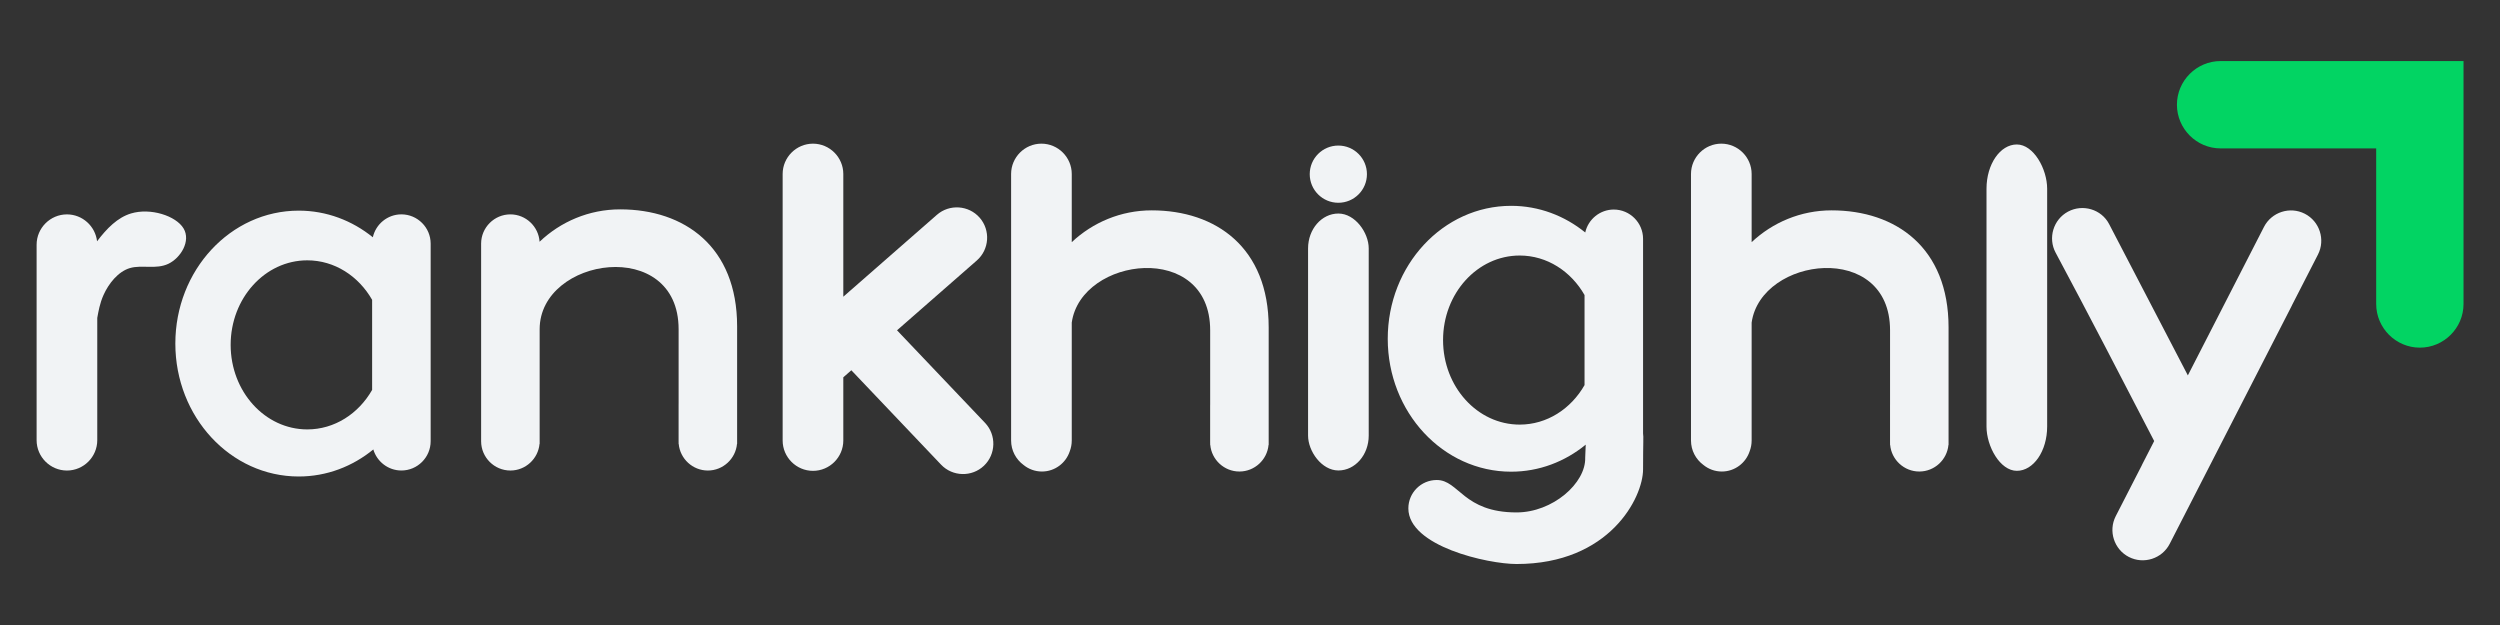
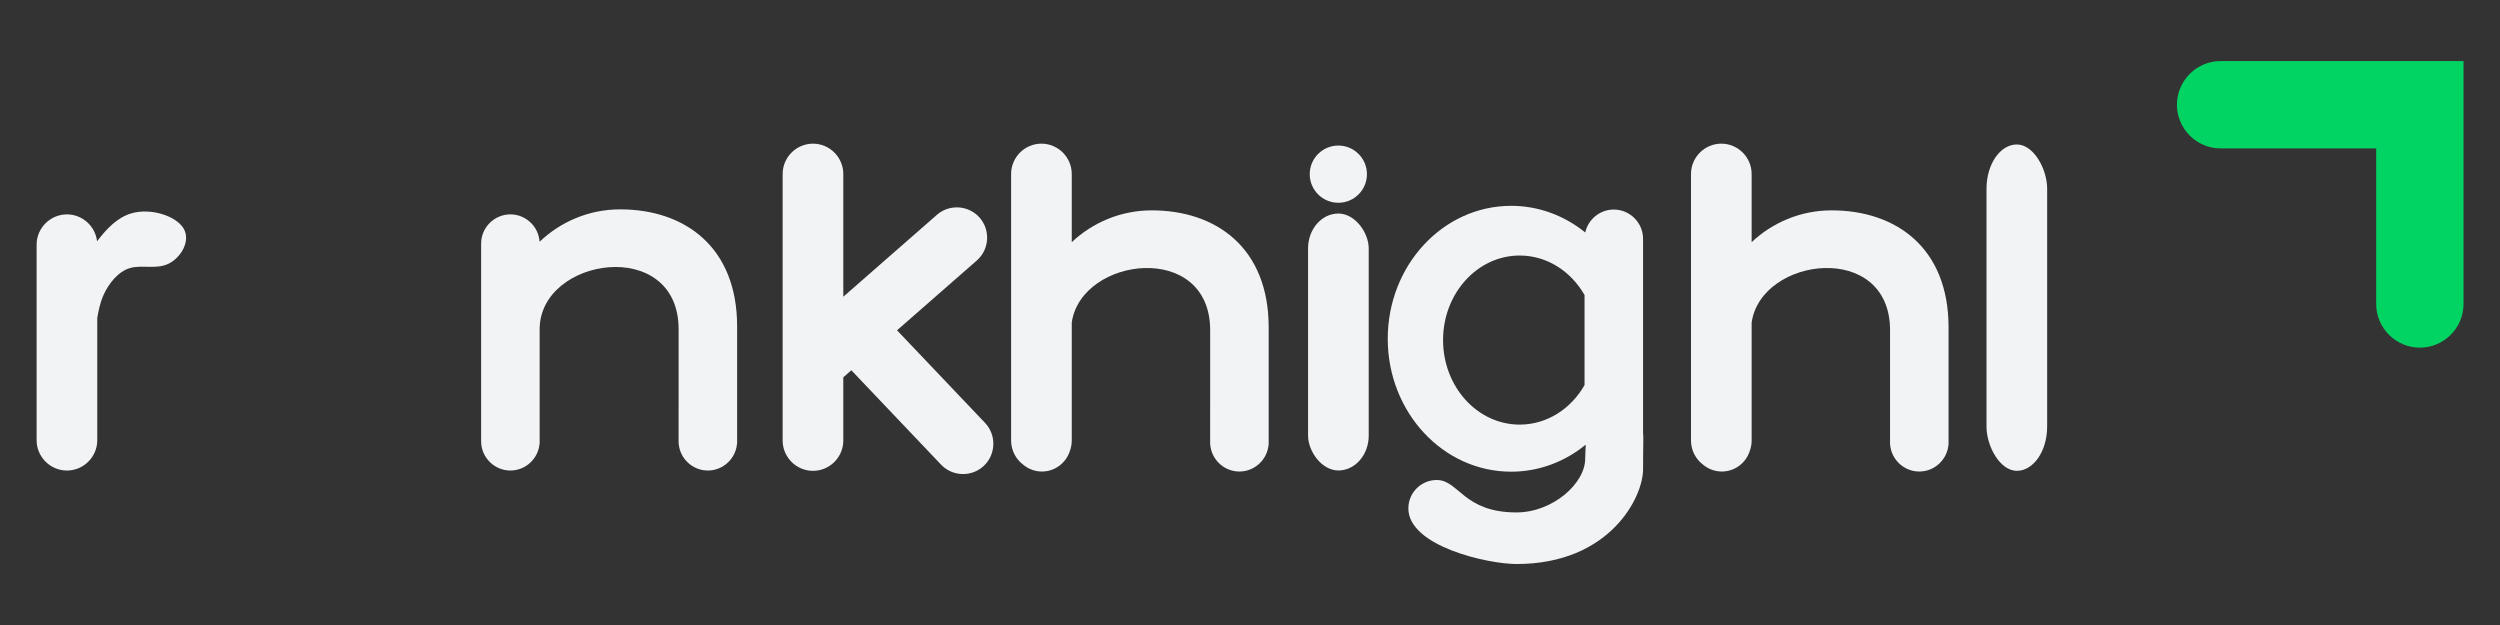
<svg xmlns="http://www.w3.org/2000/svg" width="100%" height="100%" viewBox="0 0 1200 300">
  <rect x="0" y="0" width="1200" height="300" fill="#333333" stroke="none" />
  <g transform="matrix(0.49 0 0 0.49 53.45 163.69)">
    <path fill="#f1f3f5" transform="translate(-632.57, -1268.39)" d="M 589.06 1144.34 L 589.06 1144.34 C 604.26 1144.34 616.89 1155.92 618.57 1170.69 C 628.17 1158.03 638.61 1147.41 651.85 1143.42 C 670.96 1137.67 695.88 1145.74 703.28 1158.06 C 710.67 1170.38 700.54 1186.95 688.46 1192.73 C 676.39 1198.51 662.38 1193.5 650.74 1196.94 C 639.09 1200.39 629.81 1212.29 624.88 1223.36 C 621.22 1231.56 619.95 1239.31 618.77 1245.72 L 618.77 1365.55 C 618.77 1381.89 605.4 1395.26 589.06 1395.26 L 589.06 1395.26 C 572.72 1395.26 559.35 1381.89 559.35 1365.55 L 559.35 1174.05 C 559.35 1157.71 572.72 1144.34 589.06 1144.34 z" stroke-linecap="round" />
  </g>
  <g transform="matrix(0.49 0 0 0.49 145.44 164.91)">
-     <path fill="#f1f3f5" transform="translate(-821.18, -1270.91)" d="M 816.99 1140.7 C 844.24 1140.7 869.37 1150.42 889.59 1166.8 C 892.44 1153.99 903.93 1144.34 917.57 1144.34 L 917.57 1144.34 C 933.33 1144.34 946.23 1157.24 946.23 1173 L 946.23 1366.59 C 946.23 1382.36 933.33 1395.26 917.57 1395.26 L 917.57 1395.26 C 904.59 1395.26 893.56 1386.52 890.06 1374.64 C 869.77 1391.26 844.45 1401.13 816.99 1401.13 C 750.24 1401.13 696.13 1342.83 696.13 1270.91 C 696.13 1199 750.24 1140.7 816.99 1140.7 z M 888.9 1316.32 L 888.9 1228.07 C 875.61 1204.83 852.13 1189.38 825.38 1189.38 C 783.92 1189.38 750.31 1226.46 750.31 1272.2 C 750.31 1317.93 783.92 1355.01 825.38 1355.01 C 852.13 1355.01 875.61 1339.57 888.9 1316.32 z" stroke-linecap="round" />
-   </g>
+     </g>
  <g transform="matrix(0.49 0 0 0.49 292.38 163.17)">
    <path fill="#f1f3f5" transform="translate(-1122.75, -1267.34)" d="M 1026.02 1144.34 L 1026.02 1144.34 C 1041.17 1144.34 1053.66 1156.24 1054.63 1171.15 C 1075.21 1151.52 1103.04 1139.43 1133.56 1139.43 L 1133.56 1139.43 C 1196.57 1139.43 1248.13 1175.98 1248.13 1254 L 1248.13 1330.55 L 1248.13 1366.59 L 1248.13 1369.21 L 1248.01 1369.21 C 1246.67 1383.76 1234.34 1395.26 1219.46 1395.26 L 1219.46 1395.26 C 1204.58 1395.26 1192.25 1383.76 1190.92 1369.21 L 1190.82 1369.21 L 1190.82 1367.72 C 1190.81 1367.35 1190.8 1366.97 1190.8 1366.59 L 1190.8 1330.55 C 1190.8 1330.17 1190.81 1329.79 1190.82 1329.42 L 1190.82 1256.86 C 1190.82 1165.83 1054.69 1185.9 1054.69 1256.86 L 1054.69 1366.59 L 1054.69 1369.21 L 1054.57 1369.21 C 1053.23 1383.76 1040.91 1395.26 1026.02 1395.26 L 1026.02 1395.26 C 1010.26 1395.26 997.36 1382.36 997.36 1366.59 L 997.36 1173 C 997.36 1157.24 1010.26 1144.34 1026.02 1144.34 z" stroke-linecap="round" />
  </g>
  <g transform="matrix(0.49 0 0 0.49 426.24 148.25)">
    <path fill="#f1f3f5" transform="translate(-1397.53, -1236.57)" d="M 1324.04 1074.75 L 1324.04 1074.75 C 1340.38 1074.75 1353.75 1088.12 1353.75 1104.46 L 1353.75 1224.68 L 1445.41 1144.48 C 1457.71 1133.72 1476.57 1134.98 1487.33 1147.27 C 1498.09 1159.57 1496.83 1178.44 1484.53 1189.19 L 1406.37 1257.58 L 1492.58 1348.25 C 1503.84 1360.09 1503.36 1378.99 1491.52 1390.25 C 1479.68 1401.51 1460.78 1401.03 1449.52 1389.19 L 1361.62 1296.73 L 1353.75 1303.62 L 1353.75 1365.55 C 1353.75 1381.89 1340.38 1395.26 1324.04 1395.26 L 1324.04 1395.26 C 1307.7 1395.26 1294.33 1381.89 1294.33 1365.55 L 1294.33 1104.46 C 1294.33 1088.12 1307.7 1074.75 1324.04 1074.75 z" stroke-linecap="round" />
  </g>
  <g transform="matrix(0.49 0 0 0.49 547.15 147.64)">
    <path fill="#f1f3f5" transform="translate(-1645.55, -1235.33)" d="M 1578.8 1171.24 C 1599.33 1151.95 1626.91 1140.09 1657.13 1140.09 L 1657.13 1140.09 C 1720.14 1140.09 1771.7 1176.65 1771.7 1254.66 L 1771.7 1331.21 L 1771.7 1367.26 L 1771.7 1369.88 L 1771.57 1369.88 C 1770.24 1384.43 1757.91 1395.92 1743.03 1395.92 L 1743.03 1395.92 C 1728.15 1395.92 1715.82 1384.43 1714.49 1369.88 L 1714.39 1369.88 L 1714.39 1368.38 C 1714.37 1368.01 1714.36 1367.63 1714.36 1367.26 L 1714.36 1331.21 C 1714.36 1330.83 1714.38 1330.46 1714.39 1330.08 L 1714.39 1257.53 C 1714.39 1169.79 1587.97 1185.26 1578.8 1250.02 L 1578.8 1365.55 C 1578.8 1369.28 1578.1 1372.86 1576.83 1376.16 C 1573.06 1387.6 1562.25 1395.92 1549.59 1395.92 L 1549.59 1395.92 C 1542.74 1395.92 1536.44 1393.49 1531.5 1389.44 C 1524.16 1384.02 1519.39 1375.32 1519.39 1365.55 L 1519.39 1104.46 C 1519.39 1088.12 1532.75 1074.75 1549.09 1074.75 C 1565.43 1074.75 1578.8 1088.12 1578.8 1104.46 L 1578.8 1171.24 z" stroke-linecap="round" />
  </g>
  <g transform="matrix(0.49 0 0 0.49 642.43 164.16)">
    <rect fill="#f1f3f5" x="-29.705" y="-125.845" rx="29.71" ry="34.14" width="59.41" height="251.69" />
  </g>
  <g transform="matrix(0.49 0 0 0.49 642.4 83.6)">
    <circle fill="#f1f3f5" cx="0" cy="0" r="28.02" />
  </g>
  <g transform="matrix(0.49 0 0 0.49 727.46 184.76)">
    <path fill="#f1f3f5" transform="translate(-2015.55, -1311.49)" d="M 2011.23 1136.06 C 2038.47 1136.06 2063.61 1145.78 2083.82 1162.16 C 2086.68 1149.35 2098.17 1139.7 2111.8 1139.7 L 2111.8 1139.7 C 2127.57 1139.7 2140.47 1152.6 2140.47 1168.37 L 2140.47 1358.97 C 2141.07 1362.66 2140.47 1366.73 2140.47 1394.23 C 2140.47 1421.74 2107.73 1486.93 2016.53 1486.93 C 1988.49 1486.93 1910.55 1469.62 1910.55 1432.46 C 1910.55 1417.09 1923.01 1404.64 1938.37 1404.64 C 1960.19 1404.64 1964.2 1436.4 2016.53 1436.4 C 2051.96 1436.4 2084.53 1407.7 2083.79 1382.72 C 2084.3 1370 2083.79 1382.72 2084.3 1370 C 2064 1386.62 2038.69 1396.49 2011.23 1396.49 C 1944.48 1396.49 1890.36 1338.19 1890.36 1266.28 C 1890.36 1194.36 1944.48 1136.06 2011.23 1136.06 z M 2083.14 1311.68 L 2083.14 1223.43 C 2069.85 1200.19 2046.37 1184.74 2019.61 1184.74 C 1978.16 1184.74 1944.55 1221.82 1944.55 1267.56 C 1944.55 1313.29 1978.16 1350.37 2019.61 1350.37 C 2046.37 1350.37 2069.85 1334.93 2083.14 1311.68 z" stroke-linecap="round" />
  </g>
  <g transform="matrix(0.49 0 0 0.49 873.49 147.64)">
    <path fill="#f1f3f5" transform="translate(-2315.23, -1235.33)" d="M 2248.49 1171.24 C 2269.02 1151.95 2296.6 1140.09 2326.82 1140.09 L 2326.82 1140.09 C 2389.83 1140.09 2441.39 1176.65 2441.39 1254.66 L 2441.39 1331.21 L 2441.39 1367.26 L 2441.39 1369.88 L 2441.27 1369.88 C 2439.93 1384.43 2427.61 1395.92 2412.72 1395.92 L 2412.72 1395.92 C 2397.84 1395.92 2385.51 1384.43 2384.18 1369.88 L 2384.08 1369.88 L 2384.08 1368.38 C 2384.07 1368.01 2384.06 1367.63 2384.06 1367.26 L 2384.06 1331.21 C 2384.06 1330.83 2384.07 1330.46 2384.08 1330.08 L 2384.08 1257.53 C 2384.08 1169.79 2257.66 1185.26 2248.49 1250.02 L 2248.49 1365.55 C 2248.49 1369.28 2247.79 1372.86 2246.52 1376.16 C 2242.75 1387.6 2231.95 1395.92 2219.28 1395.92 L 2219.28 1395.92 C 2212.44 1395.92 2206.13 1393.49 2201.19 1389.44 C 2193.86 1384.02 2189.08 1375.32 2189.08 1365.55 L 2189.08 1104.46 C 2189.08 1088.12 2202.45 1074.75 2218.79 1074.75 C 2235.13 1074.75 2248.49 1088.12 2248.49 1104.46 L 2248.49 1171.24 z" stroke-linecap="round" />
  </g>
  <g transform="matrix(0.49 0 0 0.49 968.08 147.67)">
    <rect fill="#f1f3f5" x="-29.705" y="-159.845" rx="29.71" ry="43.36" width="59.41" height="319.69" />
  </g>
  <g transform="matrix(0.49 0 0 0.49 1049.6 184.4)">
-     <path fill="#f1f3f5" transform="translate(-2676.65, -1310.73)" d="M 2779.93 1233.18 C 2779.69 1233.72 2779.44 1234.27 2779.16 1234.8 L 2660.04 1467.13 C 2652.58 1481.67 2634.59 1487.47 2620.05 1480.01 C 2605.51 1472.56 2599.71 1454.56 2607.17 1440.02 L 2632.5 1390.62 C 2632.74 1390.08 2632.99 1389.53 2633.27 1388.99 L 2644.83 1366.44 C 2612.89 1304.78 2581.04 1243.15 2548.28 1181.91 C 2540.57 1167.5 2546.06 1149.41 2560.46 1141.7 C 2574.87 1133.99 2593.13 1139.39 2600.67 1153.88 L 2677.81 1302.13 L 2752.39 1156.67 C 2759.85 1142.13 2777.84 1136.33 2792.38 1143.79 C 2806.92 1151.24 2812.72 1169.23 2805.26 1183.77 L 2779.93 1233.18 z" stroke-linecap="round" />
-   </g>
+     </g>
  <g transform="matrix(0.49 0 0 0.49 1113.71 98.09)">
    <path fill="#02d463" transform="translate(-2808.15, -1133.76)" d="M 2710.56 993.39 L 2862.97 993.39 L 2948.52 993.39 L 2948.52 1078.95 L 2948.52 1231.36 C 2948.52 1254.89 2929.27 1274.13 2905.75 1274.13 L 2905.75 1274.13 C 2882.22 1274.13 2862.97 1254.89 2862.97 1231.36 L 2862.97 1078.95 L 2710.56 1078.95 C 2687.03 1078.95 2667.78 1059.7 2667.78 1036.17 L 2667.78 1036.17 C 2667.78 1012.64 2687.03 993.39 2710.56 993.39 z" stroke-linecap="round" />
  </g>
</svg>